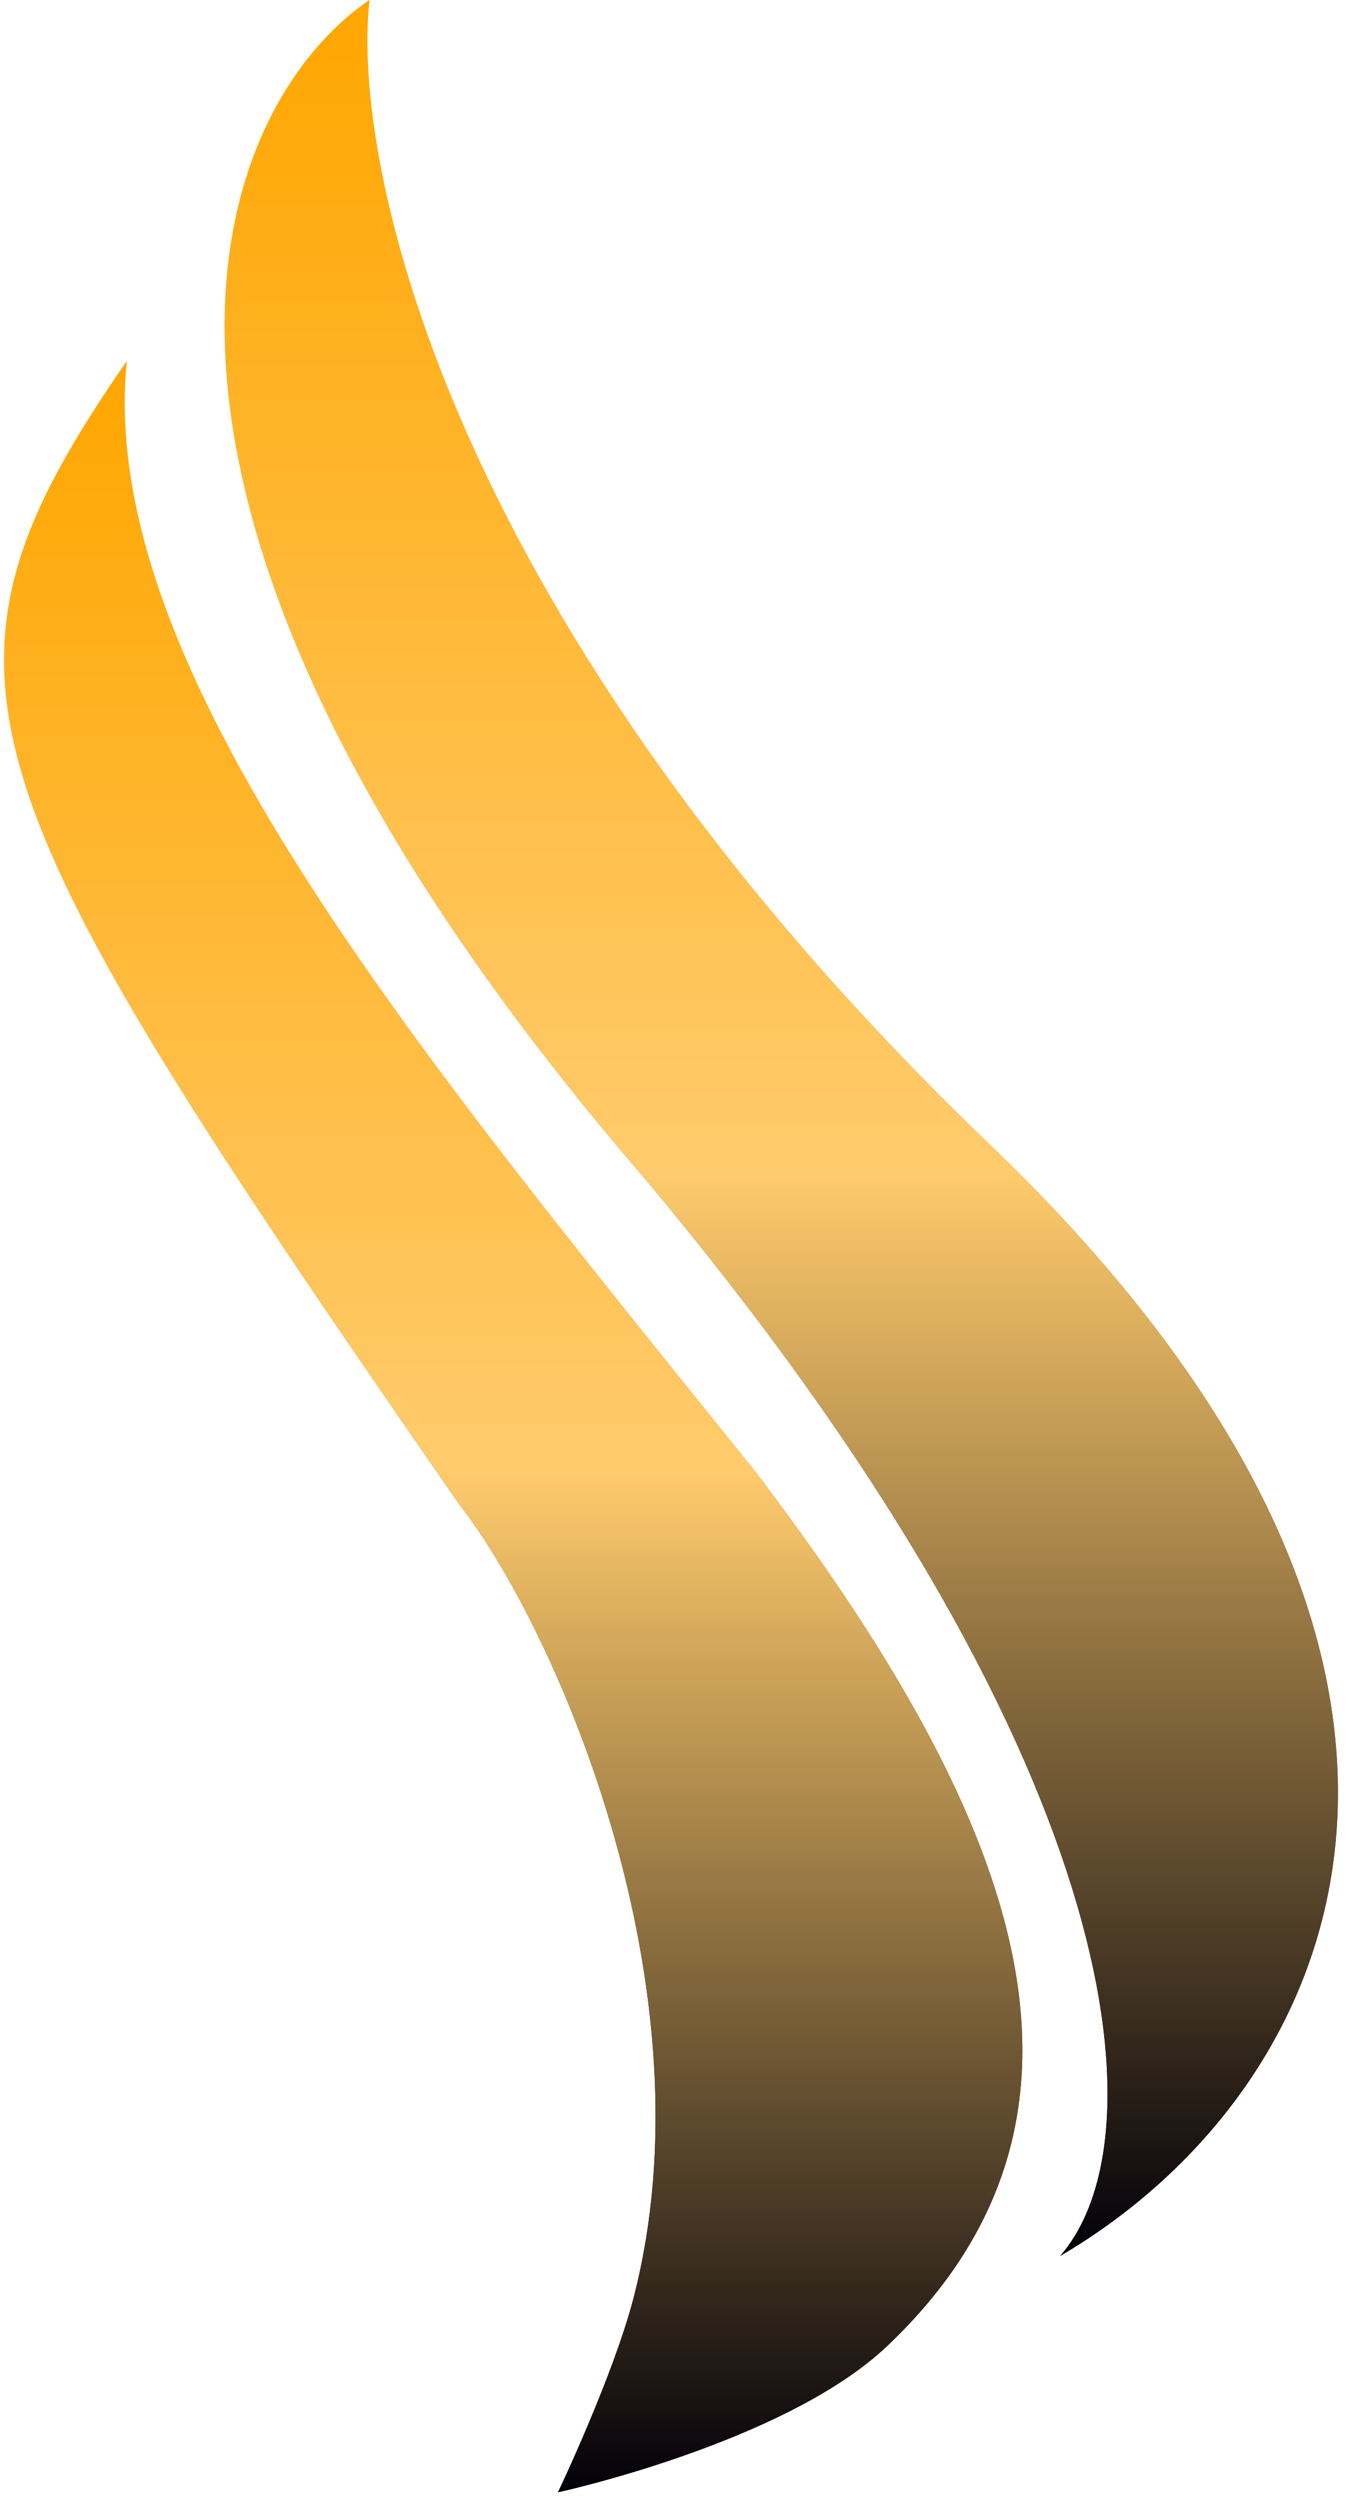
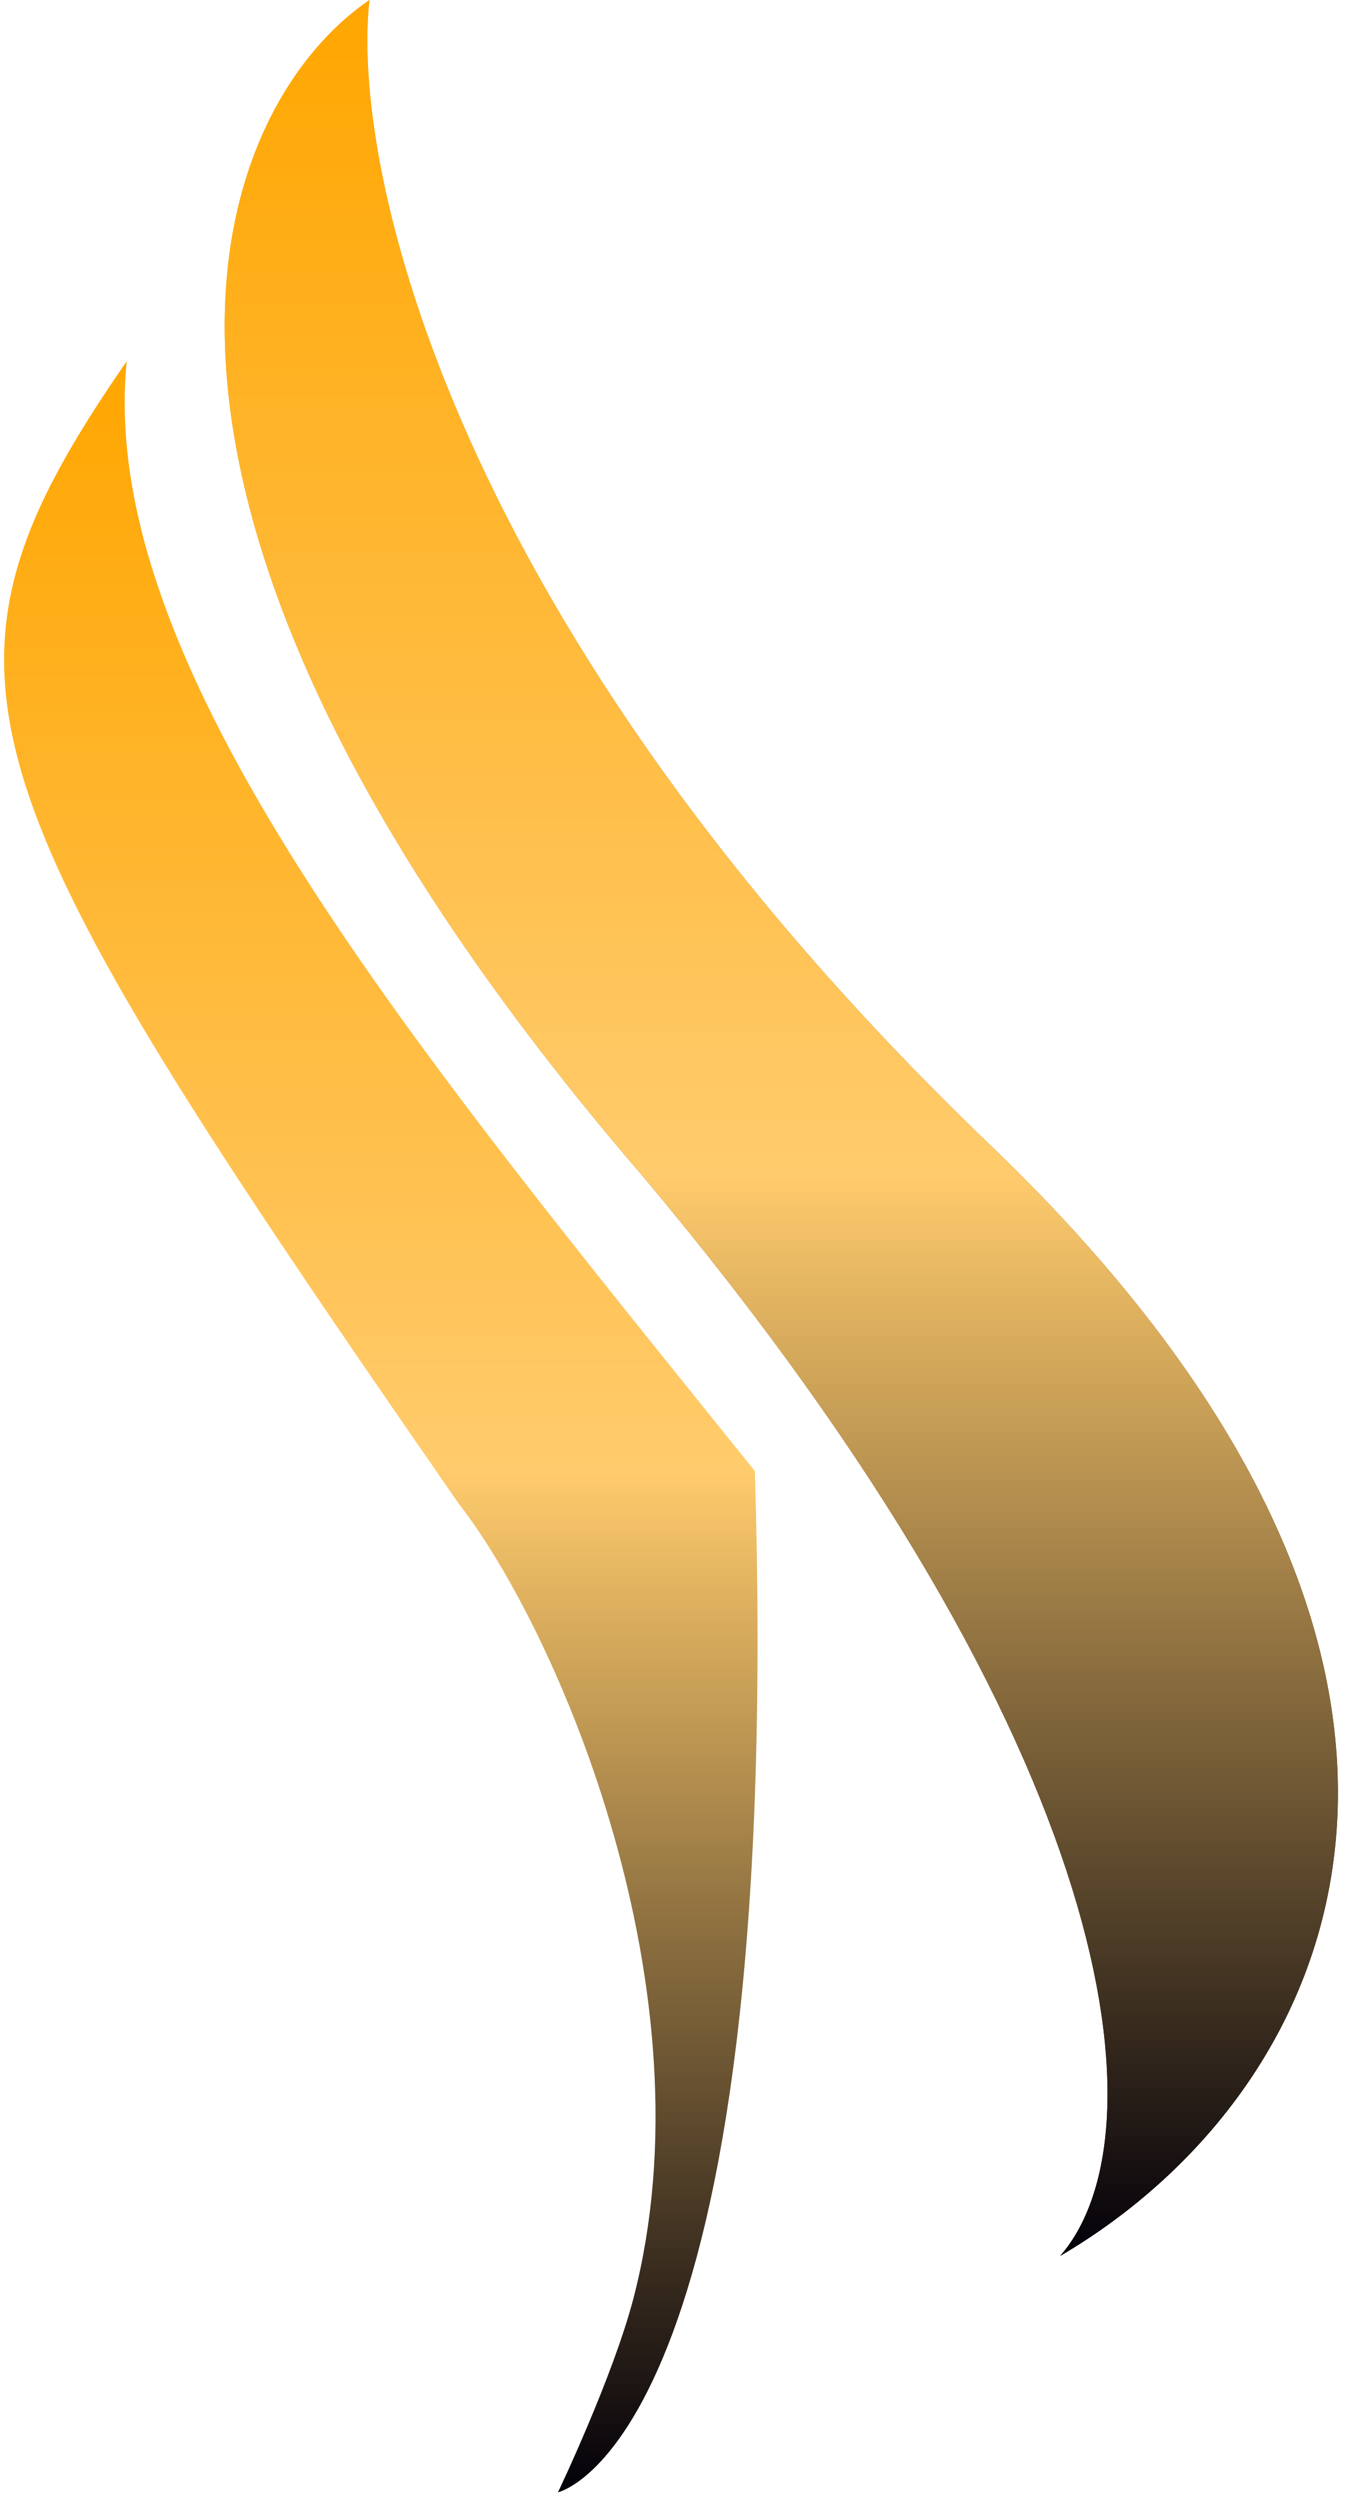
<svg xmlns="http://www.w3.org/2000/svg" width="77" height="142" viewBox="0 0 77 142" fill="none">
  <path d="M56.312 65.072C87.126 94.609 76.539 118.576 60.244 128.128C66.144 121.386 64.041 99.565 36.534 66.814C2.935 27.782 12.176 6.008 20.996 0C19.929 9.384 25.498 35.535 56.312 65.072Z" fill="url(#paint0_linear_14_74)" />
  <path d="M56.312 65.072C87.126 94.609 76.539 118.576 60.244 128.128C66.144 121.386 64.041 99.565 36.534 66.814C2.935 27.782 12.176 6.008 20.996 0C19.929 9.384 25.498 35.535 56.312 65.072Z" fill="url(#paint1_linear_14_74)" />
-   <path d="M7.201 20.516C5.467 37.876 23.549 59.502 42.894 83.546C57.334 102.517 64.657 119.766 50.395 133.261C44.596 138.748 31.708 141.55 31.708 141.55C31.708 141.55 34.832 135.002 35.996 130.535C40.544 113.074 31.702 92.629 26.074 85.409C-2.451 44.258 -5.109 38.315 7.201 20.516Z" fill="url(#paint2_linear_14_74)" />
-   <path d="M7.201 20.516C5.467 37.876 23.549 59.502 42.894 83.546C57.334 102.517 64.657 119.766 50.395 133.261C44.596 138.748 31.708 141.55 31.708 141.55C31.708 141.55 34.832 135.002 35.996 130.535C40.544 113.074 31.702 92.629 26.074 85.409C-2.451 44.258 -5.109 38.315 7.201 20.516Z" fill="url(#paint3_linear_14_74)" />
+   <path d="M7.201 20.516C5.467 37.876 23.549 59.502 42.894 83.546C44.596 138.748 31.708 141.55 31.708 141.55C31.708 141.55 34.832 135.002 35.996 130.535C40.544 113.074 31.702 92.629 26.074 85.409C-2.451 44.258 -5.109 38.315 7.201 20.516Z" fill="url(#paint3_linear_14_74)" />
  <defs>
    <linearGradient id="paint0_linear_14_74" x1="44.399" y1="0" x2="44.399" y2="128.128" gradientUnits="userSpaceOnUse">
      <stop stop-color="#FFC445" />
      <stop offset="1" stop-color="#2E200E" />
    </linearGradient>
    <linearGradient id="paint1_linear_14_74" x1="44.399" y1="0" x2="44.399" y2="128.128" gradientUnits="userSpaceOnUse">
      <stop stop-color="#FFA600" />
      <stop offset="0.52" stop-color="#FFCB6C" />
      <stop offset="1" stop-color="#020009" />
    </linearGradient>
    <linearGradient id="paint2_linear_14_74" x1="29.165" y1="20.516" x2="29.165" y2="141.55" gradientUnits="userSpaceOnUse">
      <stop stop-color="#FFC445" />
      <stop offset="1" stop-color="#2E200E" />
    </linearGradient>
    <linearGradient id="paint3_linear_14_74" x1="29.165" y1="20.516" x2="29.165" y2="141.55" gradientUnits="userSpaceOnUse">
      <stop stop-color="#FFA600" />
      <stop offset="0.52" stop-color="#FFCB6C" />
      <stop offset="1" stop-color="#020009" />
    </linearGradient>
  </defs>
</svg>